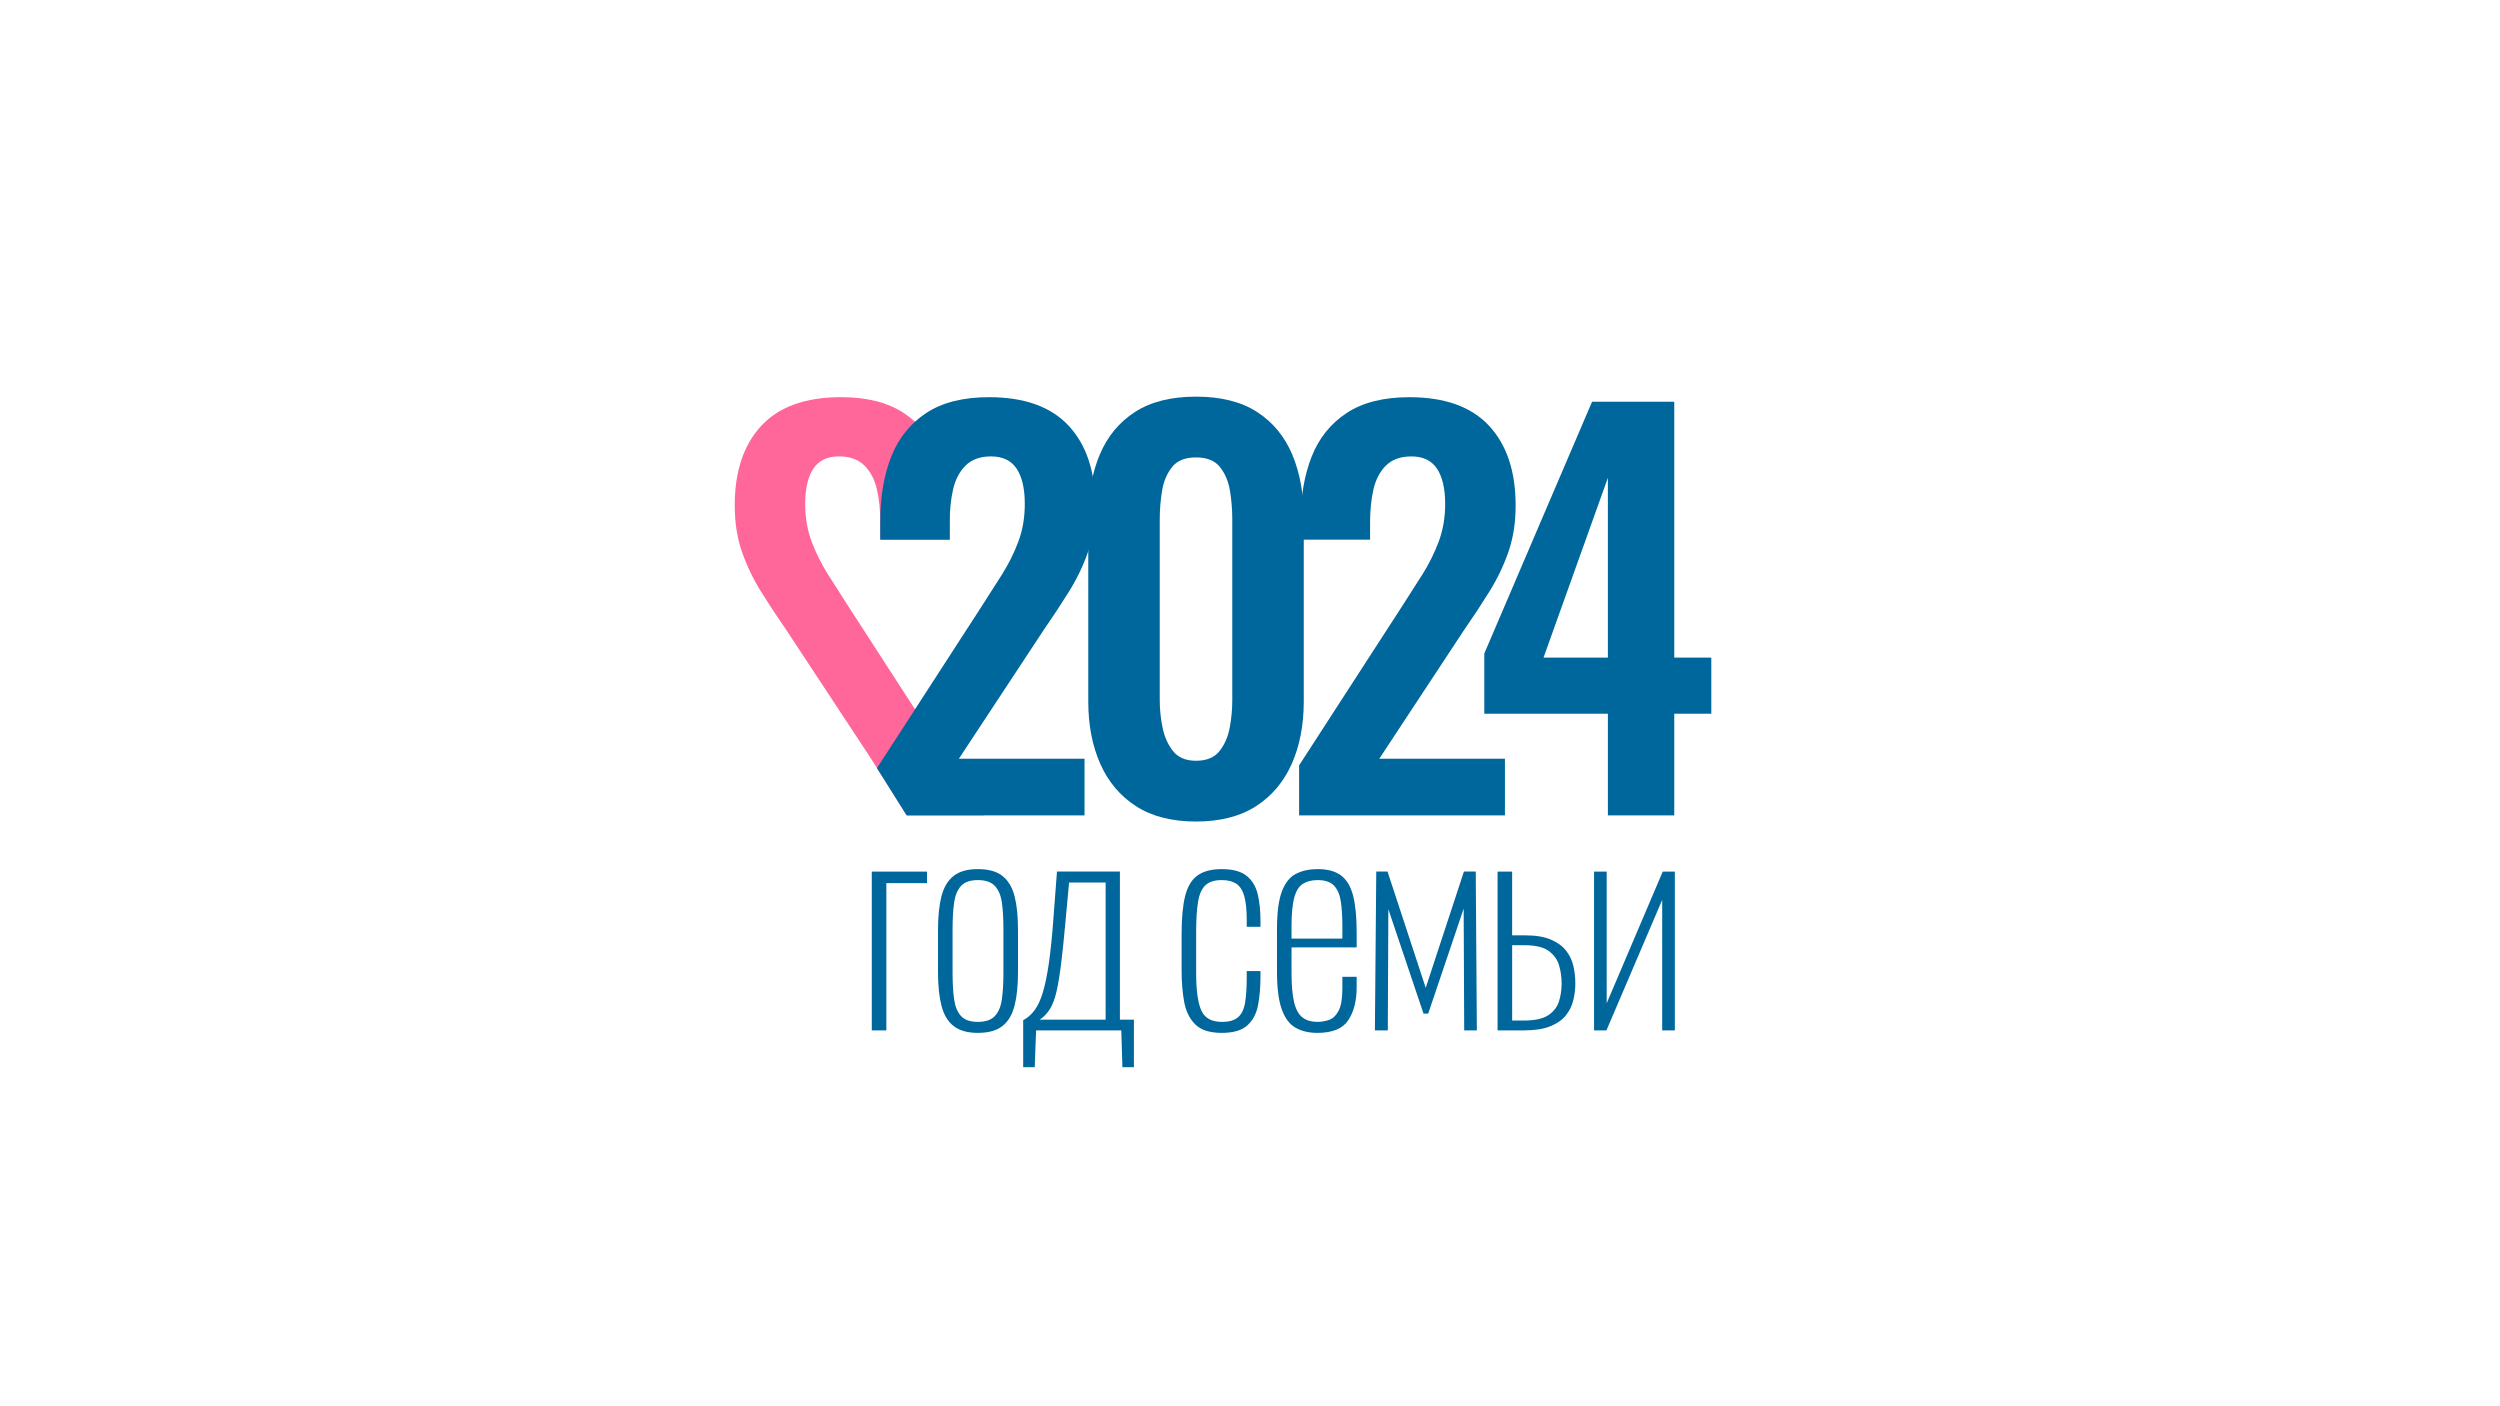
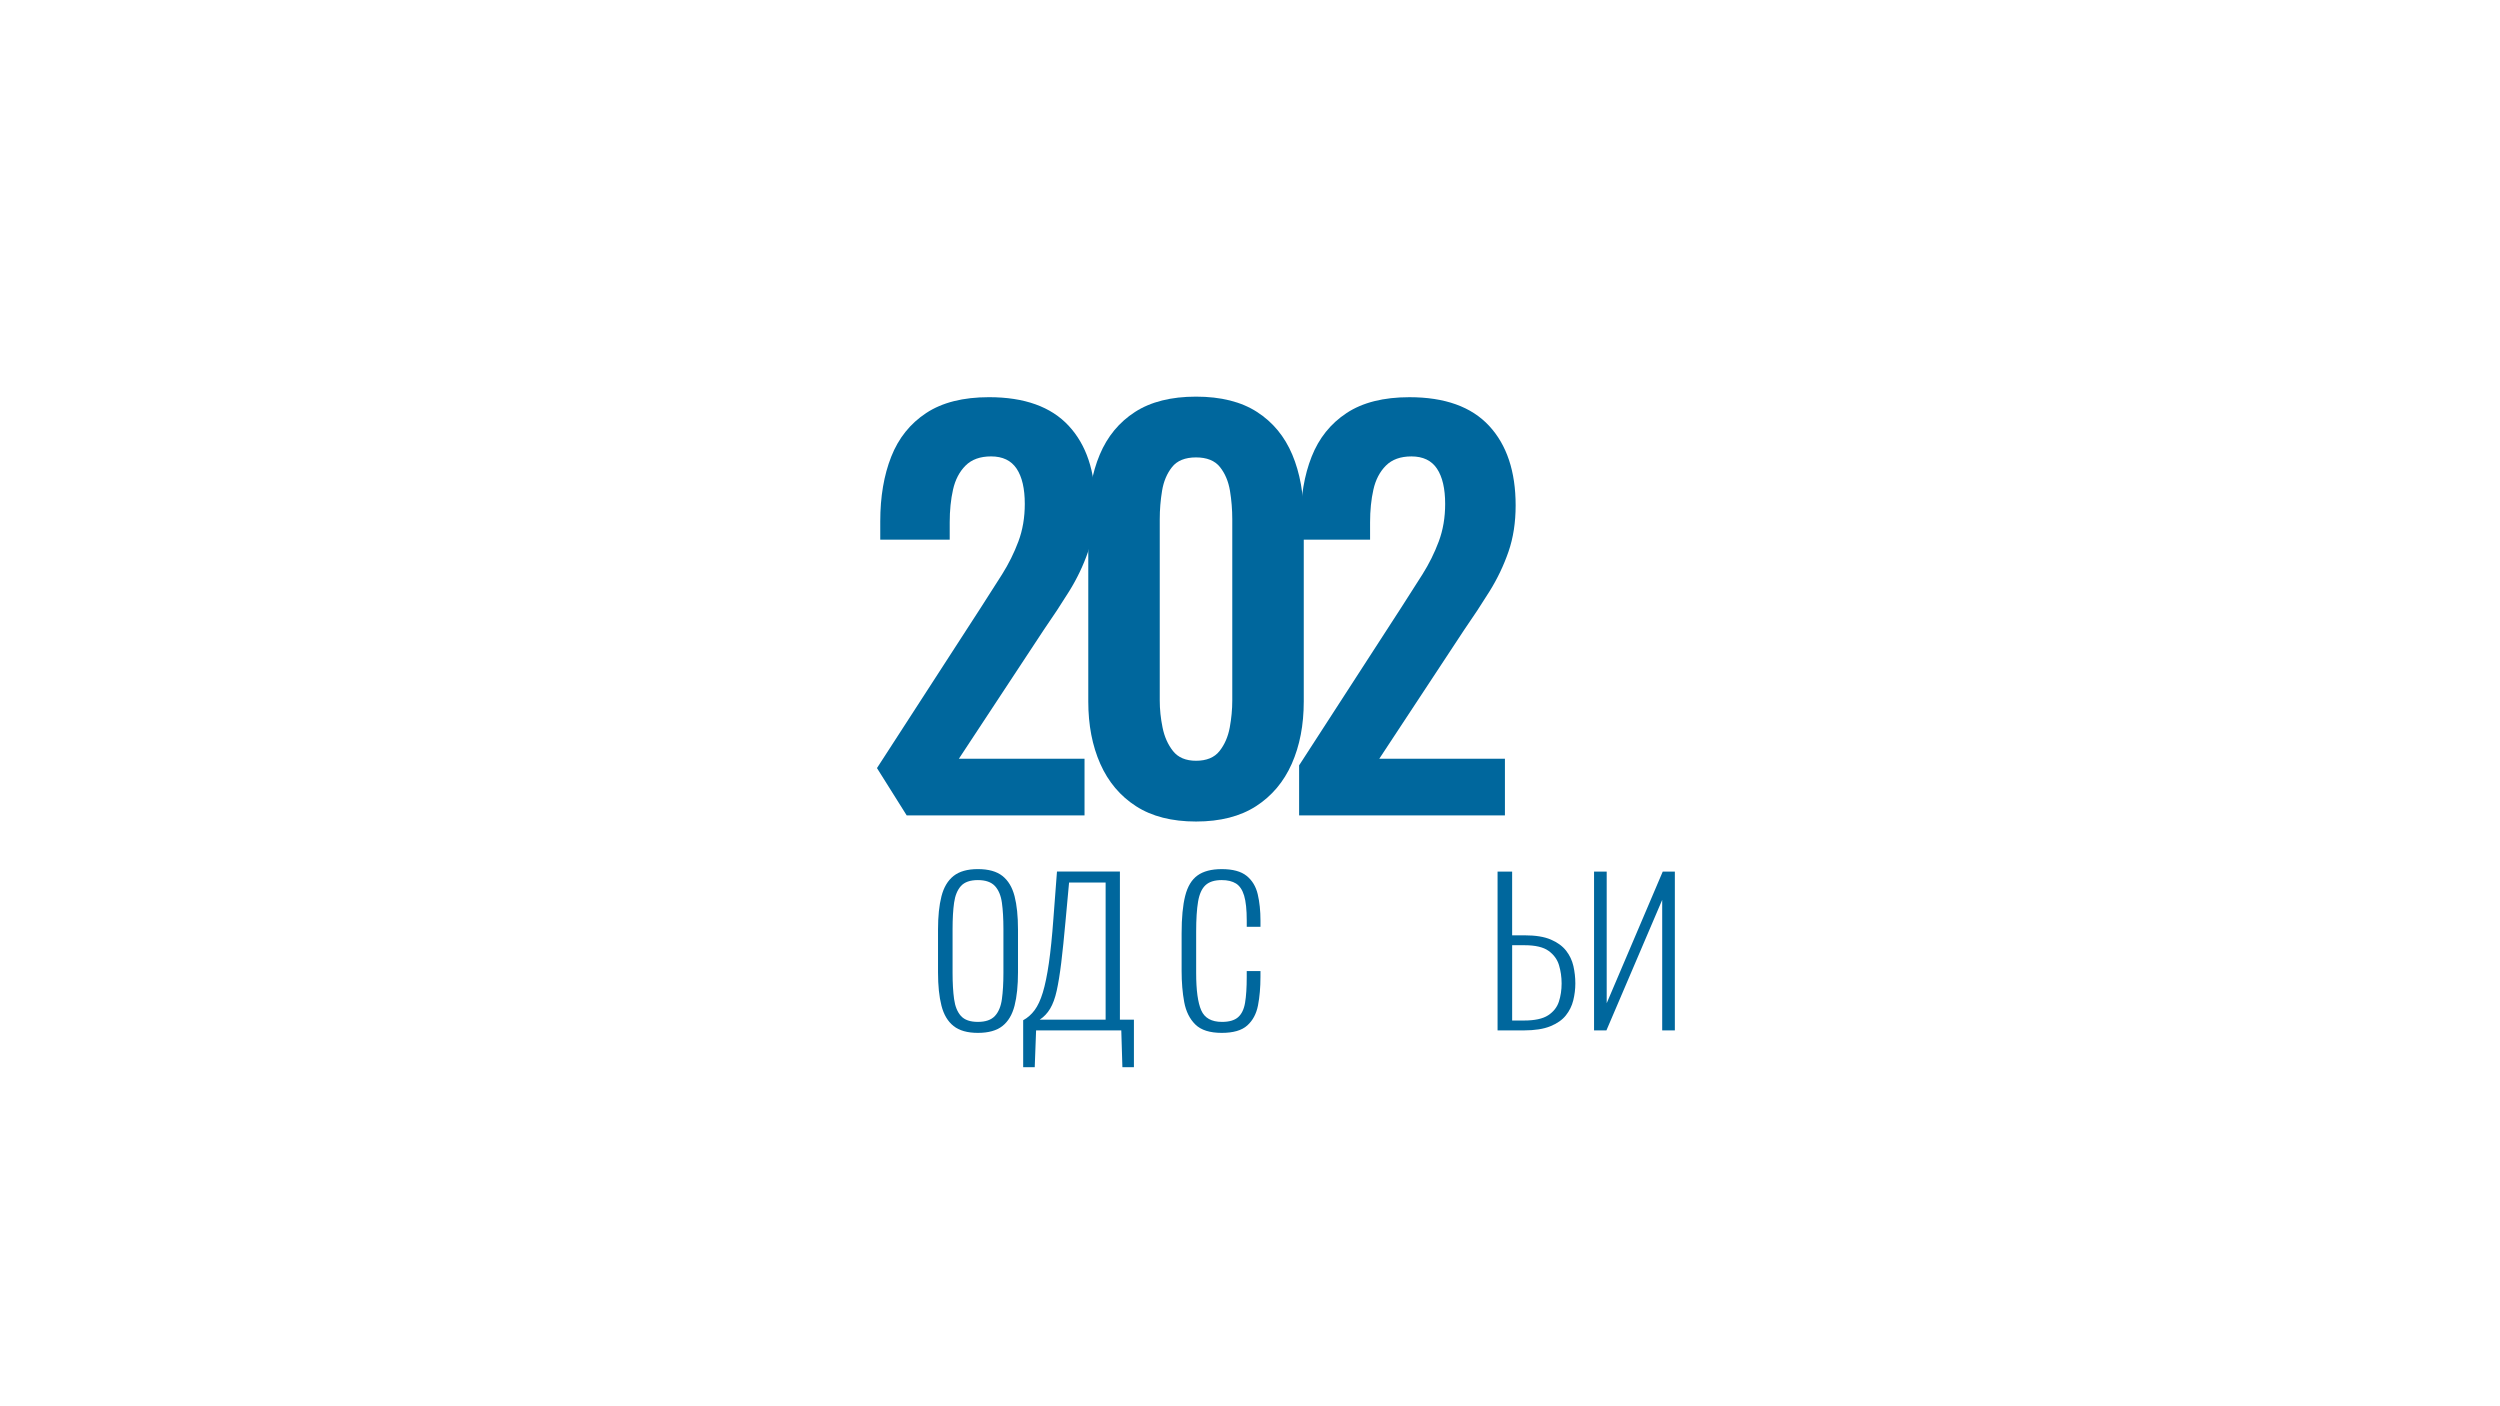
<svg xmlns="http://www.w3.org/2000/svg" version="1.1" id="Слой_1" x="0px" y="0px" viewBox="0 0 1920 1080" style="enable-background:new 0 0 1920 1080;" xml:space="preserve">
  <style type="text/css">
	.st0{fill:#FF6699;}
	.st1{fill:#00679D;}
</style>
  <g>
-     <path class="st0" d="M696.34,626.22L669,582.69l-65.1-98.83c-7.07-10.2-13.59-20.13-19.62-29.8c-6.01-9.67-10.84-19.81-14.5-30.4   c-3.67-10.59-5.5-22.42-5.5-35.49c0-26.14,6.81-46.53,20.4-61.18c13.6-14.64,33.99-21.96,61.18-21.96   c19.87,0,35.95,4.06,48.23,12.16c12.3,8.11,21.25,19.28,26.87,33.53c5.63,14.25,8.43,30.78,8.43,49.61v14.12h-53.33V401.1   c0-9.15-0.85-17.51-2.55-25.1c-1.7-7.58-4.9-13.73-9.62-18.44c-4.7-4.71-11.24-7.06-19.6-7.06c-8.89,0-15.43,3.14-19.62,9.41   c-4.17,6.28-6.28,15.29-6.28,27.06c0,10.46,1.64,20.07,4.9,28.82c3.27,8.76,7.45,17.19,12.55,25.29   c5.1,8.11,10.52,16.61,16.28,25.49l78.43,121.19l25.02,38.43H696.34z" />
-     <path class="st1" d="M669.53,791.35V669.37h42.42v8.86h-31.23v113.13H669.53z" />
    <path class="st1" d="M751,793.25c-8.01,0-14.24-1.76-18.67-5.28s-7.53-8.72-9.29-15.62c-1.77-6.89-2.64-15.4-2.64-25.54V713.9   c0-10.13,0.87-18.64,2.64-25.54c1.76-6.89,4.86-12.1,9.29-15.62c4.43-3.51,10.66-5.27,18.67-5.27c8.16,0,14.46,1.76,18.89,5.27   c4.43,3.52,7.52,8.69,9.29,15.51c1.76,6.83,2.64,15.37,2.64,25.64v32.92c0,10.13-0.88,18.65-2.64,25.54   c-1.77,6.9-4.86,12.11-9.29,15.62S759.16,793.25,751,793.25z M751,784.81c5.91,0,10.27-1.51,13.09-4.54   c2.81-3.02,4.61-7.35,5.38-12.98c0.77-5.63,1.16-12.31,1.16-20.05v-33.77c0-7.88-0.39-14.59-1.16-20.15   c-0.77-5.56-2.57-9.84-5.38-12.87c-2.82-3.02-7.18-4.54-13.09-4.54c-5.91,0-10.23,1.52-12.98,4.54c-2.74,3.03-4.51,7.32-5.28,12.87   c-0.77,5.56-1.16,12.28-1.16,20.15v33.77c0,7.74,0.39,14.42,1.16,20.05c0.77,5.63,2.54,9.95,5.28,12.98   C740.77,783.3,745.09,784.81,751,784.81z" />
    <path class="st1" d="M785.8,819.63v-36.09c3.38-1.82,6.29-4.4,8.76-7.7c2.46-3.3,4.58-7.84,6.33-13.61   c1.76-5.77,3.3-13.26,4.64-22.48c1.33-9.22,2.5-20.65,3.49-34.3l2.74-36.09h48.33v113.75h10.76v36.51H862l-0.85-28.28h-65.43   l-1.05,28.28H785.8z M798.47,783.12h50.65V677.81h-28.07l-2.74,29.76c-1.13,12.53-2.22,23.11-3.27,31.76   c-1.06,8.66-2.22,15.83-3.49,21.53c-1.26,5.7-2.95,10.31-5.07,13.83C804.38,778.2,801.7,781.01,798.47,783.12z" />
    <path class="st1" d="M938.29,793.25c-9.14,0-15.9-2.14-20.26-6.43c-4.36-4.3-7.21-10.03-8.55-17.2c-1.33-7.17-2-15.2-2-24.06v-28.7   c0-11.96,0.91-21.56,2.74-28.81c1.82-7.24,4.99-12.48,9.49-15.72c4.51-3.23,10.7-4.85,18.58-4.85c8.45,0,14.81,1.72,19.11,5.17   c4.29,3.45,7.13,8.17,8.54,14.14c1.4,5.98,2.11,12.7,2.11,20.15v4.85H957.5v-4.85c0-8.3-0.68-14.67-2.01-19.1   c-1.34-4.43-3.42-7.52-6.23-9.29c-2.82-1.76-6.48-2.64-10.98-2.64c-5.48,0-9.64,1.3-12.45,3.91c-2.81,2.6-4.71,6.79-5.7,12.56   c-0.98,5.77-1.48,13.51-1.48,23.22v31.66c0,13.23,1.3,22.79,3.91,28.7c2.6,5.91,7.91,8.86,15.93,8.86c5.48,0,9.61-1.19,12.35-3.59   c2.74-2.39,4.54-6.12,5.38-11.18c0.85-5.07,1.27-11.61,1.27-19.63v-4.64h10.55v4.43c0,8.16-0.64,15.48-1.9,21.95   c-1.26,6.47-4.02,11.61-8.24,15.4C953.7,791.35,947.16,793.25,938.29,793.25z" />
-     <path class="st1" d="M1011.74,793.25c-6.47,0-12.03-1.3-16.67-3.91c-4.64-2.6-8.2-7.31-10.66-14.14   c-2.46-6.82-3.69-16.49-3.69-29.02v-32.5c0-12.8,1.26-22.51,3.79-29.13c2.53-6.61,6.15-11.11,10.87-13.51   c4.71-2.38,10.23-3.58,16.57-3.58c7.6,0,13.57,1.62,17.94,4.85c4.36,3.24,7.45,8.41,9.29,15.51c1.82,7.11,2.74,16.5,2.74,28.18   v11.61H991.9v19.42c0,9.71,0.67,17.31,2.01,22.79c1.33,5.48,3.49,9.36,6.44,11.6c2.95,2.25,6.75,3.38,11.39,3.38   c2.95,0,5.91-0.49,8.86-1.48c2.95-0.98,5.42-3.3,7.39-6.96c1.97-3.66,2.95-9.36,2.95-17.1v-9.08h10.98v8.02   c0,10.41-2.14,18.86-6.44,25.32C1031.19,790.02,1023.28,793.25,1011.74,793.25z M991.9,720.86h39.04v-9.49   c0-7.32-0.39-13.61-1.16-18.89c-0.77-5.27-2.5-9.36-5.17-12.24c-2.67-2.88-6.9-4.33-12.67-4.33c-4.51,0-8.26,0.95-11.3,2.85   c-3.02,1.9-5.24,5.42-6.64,10.55c-1.41,5.14-2.11,12.56-2.11,22.27V720.86z" />
-     <path class="st1" d="M1055.92,791.35l1.05-121.99h8.65l29.34,89.27l29.34-89.27h9.08l0.84,121.99h-9.71l-0.42-93.5l-27.23,80.62   h-3.59l-27.01-80.2l-0.42,93.08H1055.92z" />
    <path class="st1" d="M1150.13,791.35V669.37h11.19v48.96c0.14,0,0.98,0,2.53,0c1.54,0,3.94,0,7.17,0c8.3,0,14.98,1.09,20.05,3.27   c5.07,2.18,8.97,5.03,11.71,8.54c2.74,3.52,4.61,7.46,5.6,11.82c0.98,4.36,1.48,8.79,1.48,13.29c0,4.36-0.53,8.69-1.58,12.98   c-1.06,4.3-2.95,8.16-5.71,11.6c-2.74,3.46-6.72,6.23-11.92,8.34c-5.2,2.11-11.96,3.17-20.26,3.17H1150.13z M1161.32,783.76h9.08   c8.29,0,14.49-1.34,18.57-4.01c4.08-2.67,6.83-6.15,8.24-10.45c1.4-4.29,2.11-8.97,2.11-14.03c0-4.92-0.68-9.6-2.01-14.03   c-1.34-4.43-4.01-8.09-8.02-10.98c-4.01-2.88-10.17-4.33-18.47-4.33c-0.14,0-1.26,0-3.37,0c-2.11,0-4.15,0-6.12,0V783.76z" />
    <path class="st1" d="M1224.23,791.35V669.37h9.71v101.09l43.05-101.09h9.29v121.99h-9.71V691.1l-42.84,100.25H1224.23z" />
    <path class="st1" d="M696.34,626.22l-22.82-36.34l79.8-123.29c5.74-8.88,11.17-17.38,16.28-25.49c5.1-8.1,9.27-16.53,12.54-25.29   c3.27-8.76,4.9-18.36,4.9-28.82c0-11.77-2.1-20.79-6.28-27.06c-4.18-6.28-10.73-9.41-19.61-9.41c-8.37,0-14.91,2.35-19.61,7.06   c-4.7,4.71-7.91,10.86-9.61,18.44c-1.71,7.58-2.55,15.95-2.55,25.1v13.34h-53.34v-14.12c0-18.83,2.81-35.36,8.43-49.61   s14.58-25.43,26.87-33.53c12.29-8.1,28.36-12.16,48.24-12.16c27.19,0,47.58,7.32,61.17,21.96c13.59,14.65,20.4,35.04,20.4,61.18   c0,13.08-1.83,24.9-5.49,35.49c-3.67,10.59-8.5,20.72-14.51,30.4c-6.01,9.67-12.54,19.61-19.61,29.8l-65.11,98.83h96.49v43.53   H696.34z" />
    <path class="st1" d="M918.55,630.93c-18.57,0-33.93-3.92-46.08-11.76c-12.16-7.84-21.31-18.69-27.45-32.55   c-6.15-13.85-9.22-29.8-9.22-47.85V397.97c0-18.57,2.94-34.84,8.82-48.83c5.88-13.98,14.9-24.91,27.06-32.75   c12.15-7.84,27.78-11.77,46.86-11.77c19.08,0,34.72,3.92,46.86,11.77c12.16,7.84,21.18,18.76,27.07,32.75   c5.88,13.99,8.82,30.26,8.82,48.83v140.79c0,18.04-3.08,33.99-9.22,47.85c-6.15,13.86-15.3,24.71-27.45,32.55   C952.47,627,937.11,630.93,918.55,630.93z M918.55,584.26c8.11,0,14.11-2.48,18.04-7.45c3.92-4.96,6.54-10.98,7.85-18.04   c1.29-7.06,1.95-13.98,1.95-20.79V398.75c0-7.32-0.58-14.57-1.76-21.77c-1.18-7.19-3.73-13.27-7.65-18.24   c-3.93-4.96-10.08-7.45-18.44-7.45c-8.37,0-14.51,2.49-18.43,7.45c-3.93,4.97-6.48,11.05-7.65,18.24   c-1.18,7.19-1.77,14.45-1.77,21.77v139.23c0,6.8,0.71,13.72,2.16,20.79c1.43,7.06,4.11,13.08,8.03,18.04   C904.82,581.78,910.71,584.26,918.55,584.26z" />
    <path class="st1" d="M997.72,626.22v-38.43l78.44-121.19c5.74-8.88,11.17-17.38,16.28-25.49c5.1-8.1,9.27-16.53,12.54-25.29   c3.27-8.76,4.9-18.36,4.9-28.82c0-11.77-2.1-20.79-6.28-27.06c-4.18-6.28-10.73-9.41-19.61-9.41c-8.37,0-14.91,2.35-19.61,7.06   c-4.7,4.71-7.91,10.86-9.61,18.44c-1.71,7.58-2.55,15.95-2.55,25.1v13.34H998.9v-14.12c0-18.83,2.81-35.36,8.43-49.61   c5.62-14.25,14.58-25.43,26.87-33.53c12.29-8.1,28.36-12.16,48.24-12.16c27.19,0,47.58,7.32,61.17,21.96   c13.59,14.65,20.4,35.04,20.4,61.18c0,13.08-1.83,24.9-5.49,35.49c-3.67,10.59-8.5,20.72-14.51,30.4   c-6.01,9.67-12.54,19.61-19.61,29.8l-65.11,98.83h96.49v43.53H997.72z" />
-     <path class="st1" d="M1234.85,626.22v-78.05h-94.91V501.9l82.75-193.35h63.14v196.48h28.45v43.14h-28.45v78.05H1234.85z    M1185.43,505.03h49.42V366.98L1185.43,505.03z" />
  </g>
</svg>